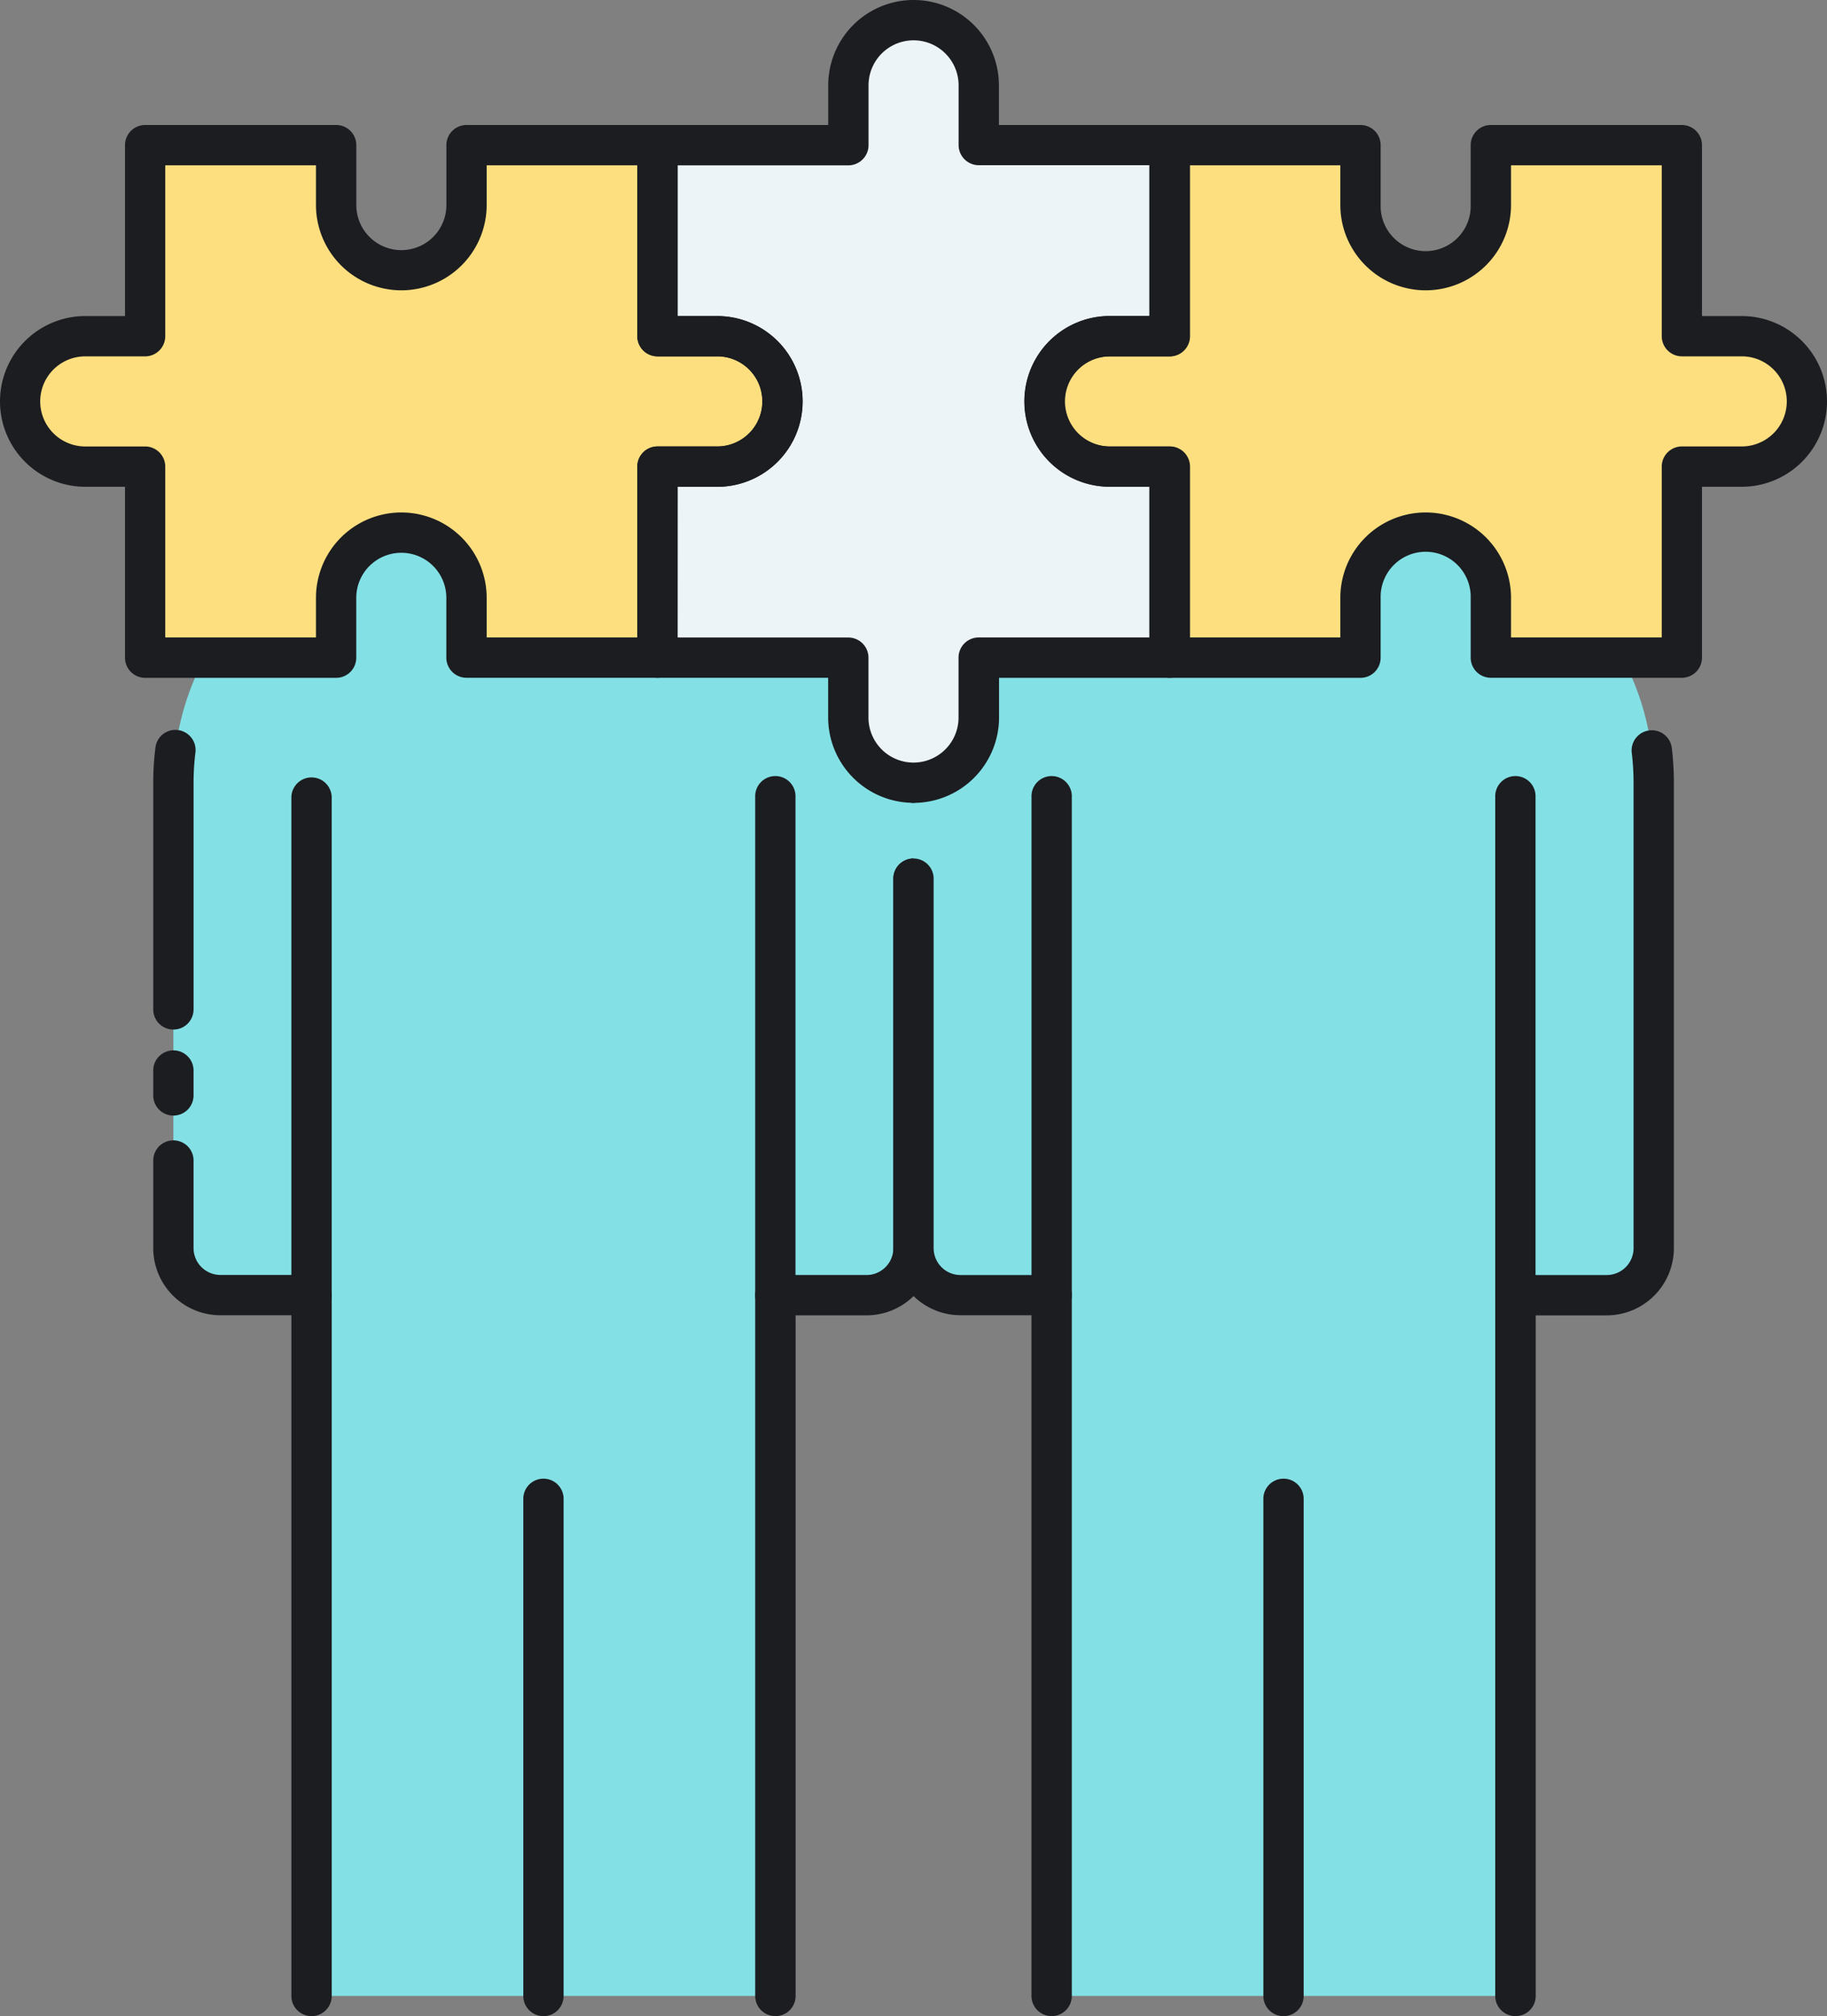
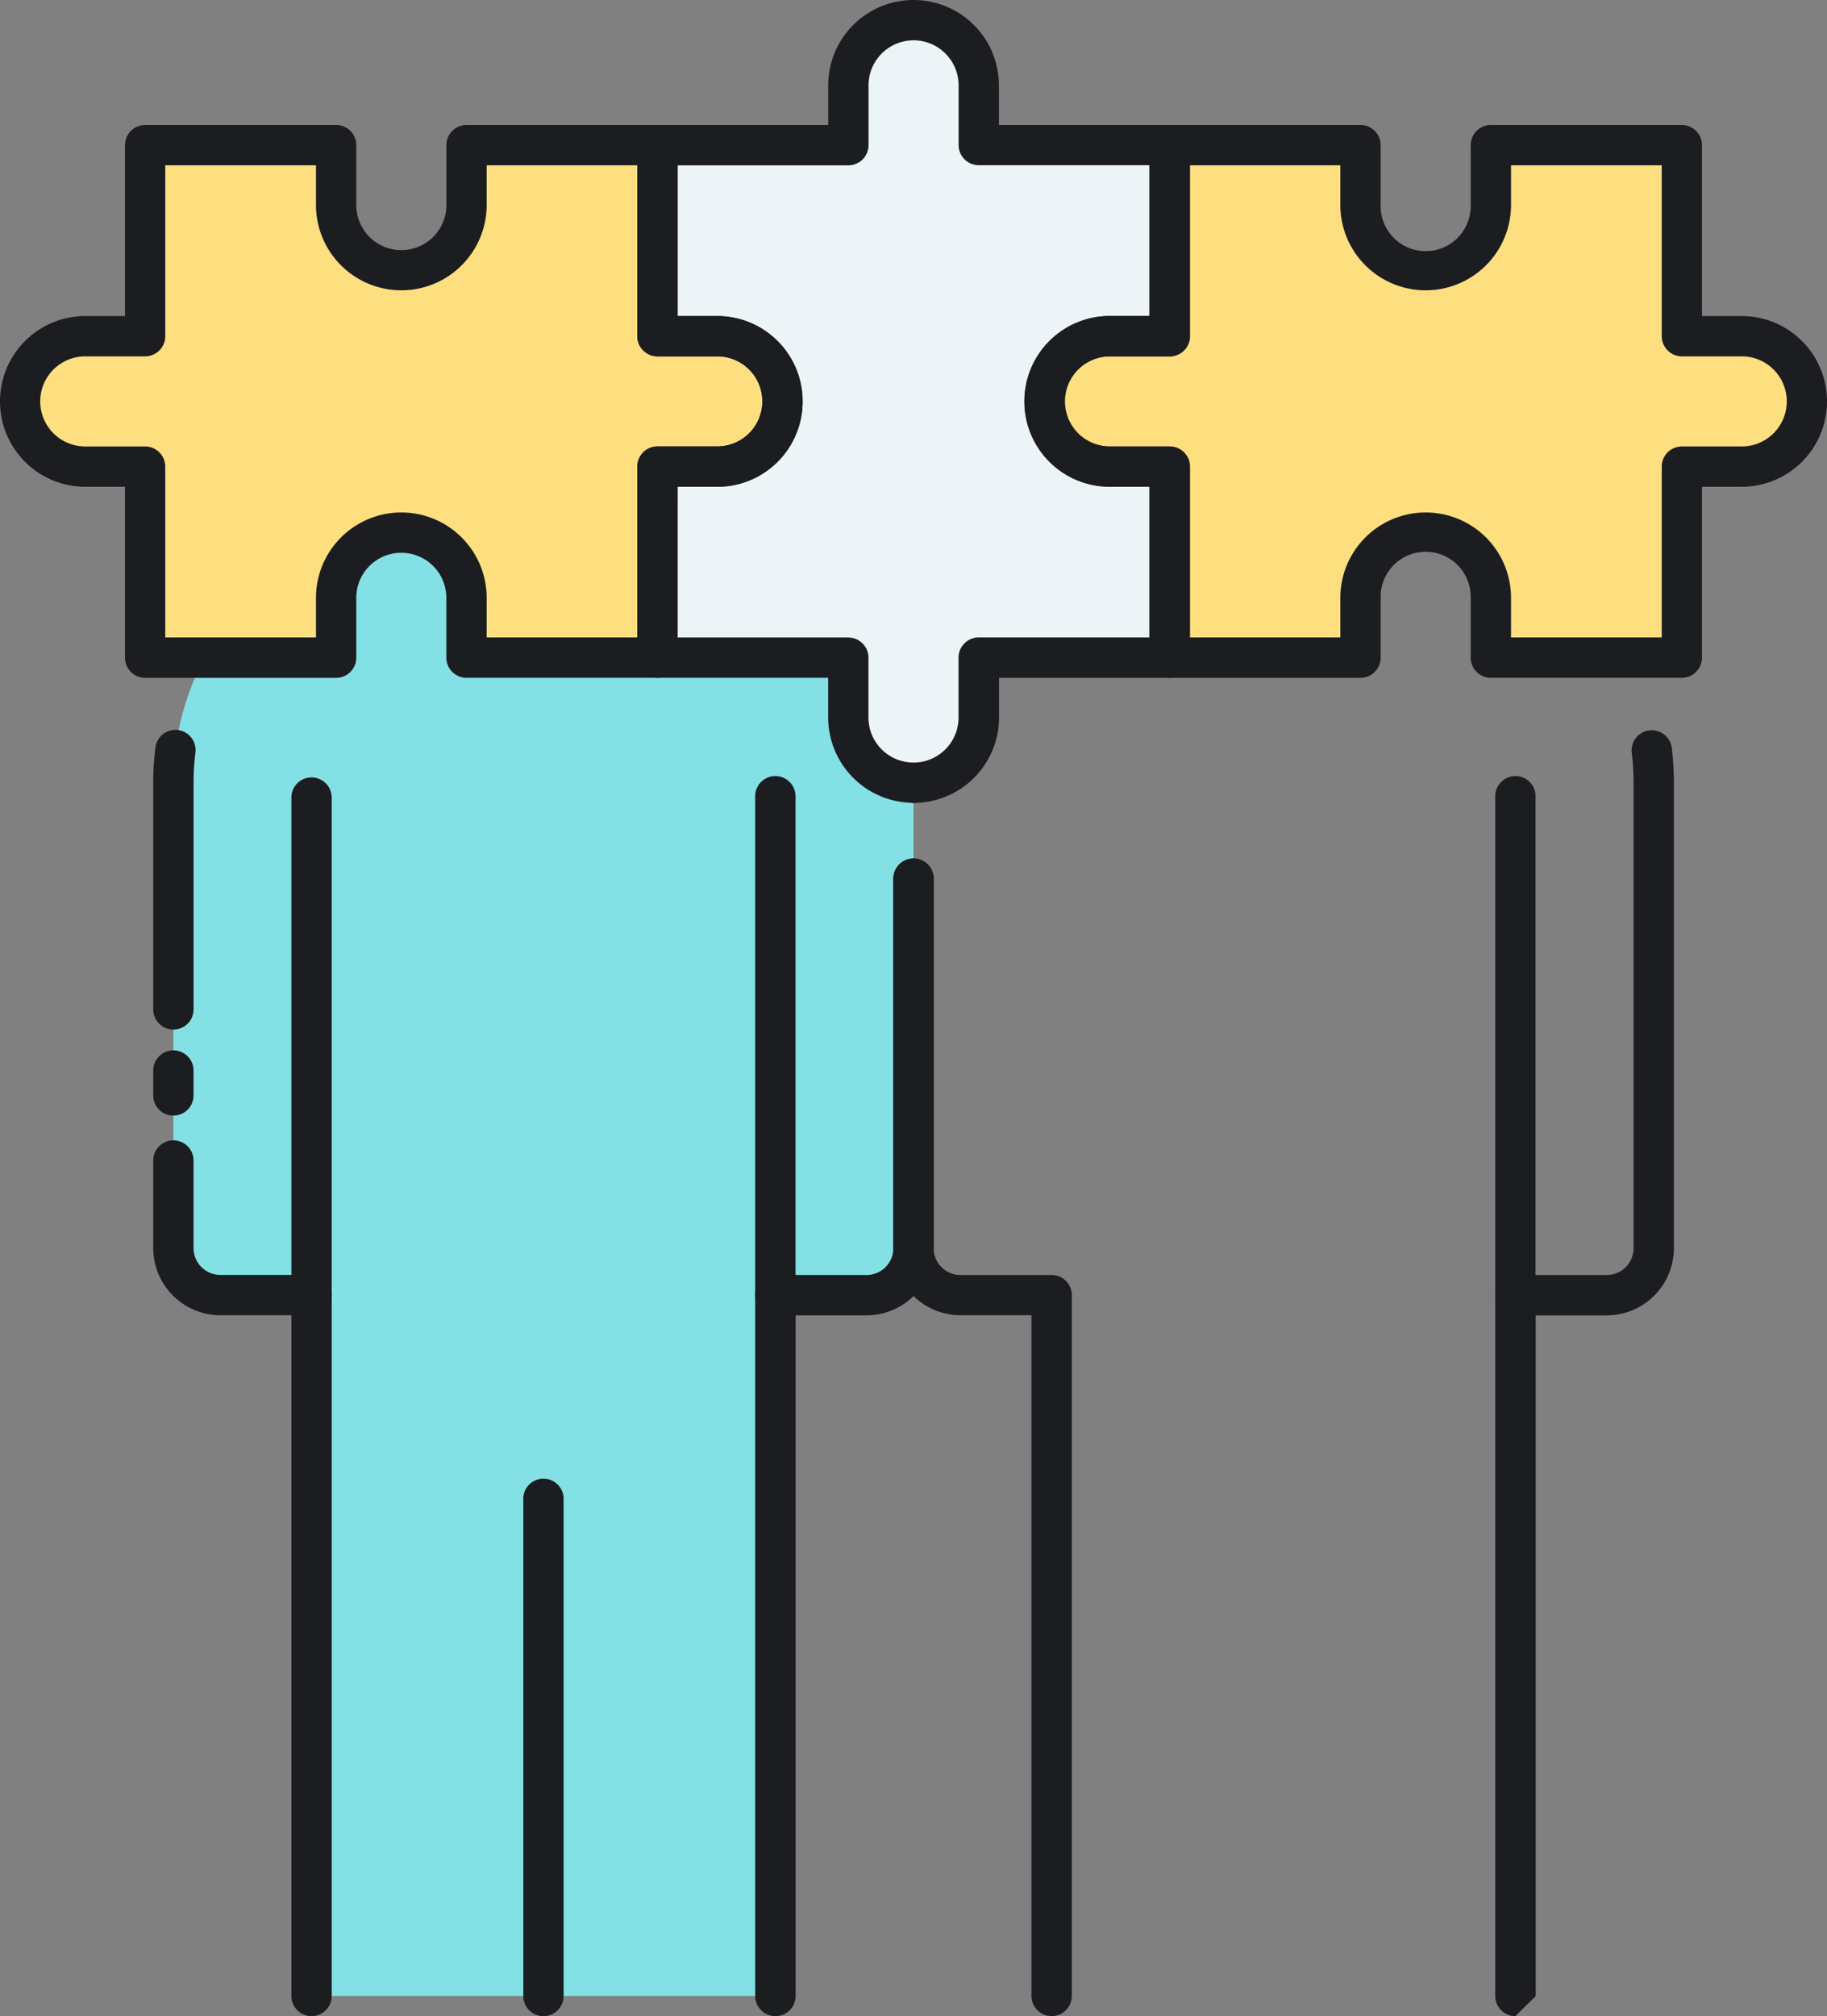
<svg xmlns="http://www.w3.org/2000/svg" width="80" height="88.261" viewBox="0 0 80 88.261">
  <rect x="0" y="0" width="80" height="88.261" fill="#808080" stroke="none" />
  <defs>
    <style>.a{fill:#83e1e5;}.b{fill:#1c1d21;}.c{fill:#fddf7f;}.d{fill:#ecf4f7;}</style>
  </defs>
  <path class="a" d="M98.818,139.94a11.611,11.611,0,0,0-11.61-11.61H78.027A11.612,11.612,0,0,0,66.41,139.94v20.381a2.058,2.058,0,0,0,2.056,2.056h3.993v30.678h20.3V162.378h3.993a2.058,2.058,0,0,0,2.065-2.056Z" transform="translate(-58.818 -105.677)" />
  <path class="b" d="M68.342,321.034a.883.883,0,0,1-.883-.883v-29.8h-3.11a2.943,2.943,0,0,1-2.939-2.939v-3.864a.883.883,0,0,1,1.765,0v3.864a1.176,1.176,0,0,0,1.174,1.174h3.993a.883.883,0,0,1,.883.883v30.678A.883.883,0,0,1,68.342,321.034Z" transform="translate(-54.7 -232.772)" />
  <path class="b" d="M62.293,263.214a.883.883,0,0,1-.883-.883v-1.119a.883.883,0,0,1,1.765,0v1.119A.883.883,0,0,1,62.293,263.214Z" transform="translate(-54.7 -214.376)" />
  <path class="b" d="M62.293,194.069a.883.883,0,0,1-.883-.883V183.26a12.6,12.6,0,0,1,.1-1.571.883.883,0,0,1,1.751.219,10.8,10.8,0,0,0-.085,1.352v9.926A.883.883,0,0,1,62.293,194.069Z" transform="translate(-54.7 -148.997)" />
  <path class="b" d="M191.714,136.705a.883.883,0,0,1-.883-.883A10.74,10.74,0,0,0,180.1,125.1a.883.883,0,0,1,0-1.765A12.508,12.508,0,0,1,192.6,135.823.883.883,0,0,1,191.714,136.705Z" transform="translate(-151.714 -101.559)" />
  <path class="b" d="M211.613,263.728a.883.883,0,0,1-.883-.883V232.167a.883.883,0,0,1,.883-.883h3.993a1.176,1.176,0,0,0,1.174-1.174V213.963a.883.883,0,1,1,1.765,0v16.148a2.943,2.943,0,0,1-2.939,2.939H212.5v29.8A.883.883,0,0,1,211.613,263.728Z" transform="translate(-177.662 -175.467)" />
  <path class="b" d="M96.563,216.21a.883.883,0,0,1-.883-.883V193.513a.883.883,0,0,1,1.765,0v21.815A.883.883,0,0,1,96.563,216.21Z" transform="translate(-82.921 -158.626)" />
  <path class="b" d="M211.613,216.21a.883.883,0,0,1-.883-.883V193.513a.883.883,0,1,1,1.765,0v21.815A.883.883,0,0,1,211.613,216.21Z" transform="translate(-177.662 -158.626)" />
  <path class="b" d="M154.093,390.1a.883.883,0,0,1-.883-.883V367.423a.883.883,0,0,1,1.765,0v21.793A.883.883,0,0,1,154.093,390.1Z" transform="translate(-130.296 -301.837)" />
-   <path class="a" d="M282.408,139.94a11.611,11.611,0,0,0-11.61-11.61h-9.181A11.612,11.612,0,0,0,250,139.94v20.381a2.058,2.058,0,0,0,2.056,2.056h3.993v30.678h20.309V162.378h3.993a2.058,2.058,0,0,0,2.057-2.056Z" transform="translate(-210 -105.677)" />
  <path class="b" d="M251.932,263.728a.883.883,0,0,1-.883-.883v-29.8h-3.11A2.943,2.943,0,0,1,245,230.111V213.963a.883.883,0,1,1,1.765,0v16.148a1.176,1.176,0,0,0,1.174,1.174h3.993a.883.883,0,0,1,.883.883v30.678A.883.883,0,0,1,251.932,263.728Z" transform="translate(-205.883 -175.467)" />
  <path class="b" d="M245.883,136.705a.883.883,0,0,1-.883-.883,12.508,12.508,0,0,1,12.494-12.493.883.883,0,1,1,0,1.765,10.74,10.74,0,0,0-10.729,10.727A.883.883,0,0,1,245.883,136.705Z" transform="translate(-205.883 -101.559)" />
-   <path class="b" d="M395.2,237.516a.883.883,0,0,1-.883-.883V205.956a.883.883,0,0,1,.883-.883H399.2a1.176,1.176,0,0,0,1.174-1.174V183.518a11.061,11.061,0,0,0-.076-1.282.883.883,0,1,1,1.753-.208,12.674,12.674,0,0,1,.088,1.49V203.9a2.943,2.943,0,0,1-2.939,2.939h-3.11v29.8A.883.883,0,0,1,395.2,237.516Z" transform="translate(-328.844 -149.255)" />
-   <path class="b" d="M280.153,216.21a.883.883,0,0,1-.883-.883V193.513a.883.883,0,1,1,1.765,0v21.815A.883.883,0,0,1,280.153,216.21Z" transform="translate(-234.103 -158.626)" />
+   <path class="b" d="M395.2,237.516a.883.883,0,0,1-.883-.883V205.956a.883.883,0,0,1,.883-.883H399.2a1.176,1.176,0,0,0,1.174-1.174V183.518a11.061,11.061,0,0,0-.076-1.282.883.883,0,1,1,1.753-.208,12.674,12.674,0,0,1,.088,1.49V203.9a2.943,2.943,0,0,1-2.939,2.939h-3.11v29.8Z" transform="translate(-328.844 -149.255)" />
  <path class="b" d="M395.2,216.21a.883.883,0,0,1-.883-.883V193.513a.883.883,0,1,1,1.765,0v21.815A.883.883,0,0,1,395.2,216.21Z" transform="translate(-328.844 -158.626)" />
-   <path class="b" d="M337.673,390.1a.883.883,0,0,1-.883-.883V367.423a.883.883,0,0,1,1.765,0v21.793A.883.883,0,0,1,337.673,390.1Z" transform="translate(-281.47 -301.837)" />
  <path class="c" d="M58.926,44.364h-2.62V36H47.945v2.623a2.854,2.854,0,0,1-5.709,0V36H33.874v8.364h-2.62a2.854,2.854,0,1,0,0,5.709h2.62v8.362h8.362v-2.62a2.854,2.854,0,0,1,5.709,0v2.62h8.362V50.072h2.62a2.854,2.854,0,1,0,0-5.709Z" transform="translate(-27.517 -29.645)" />
  <path class="c" d="M313.026,44.364h-2.62V36h-8.362v2.623a2.854,2.854,0,1,1-5.709,0V36h-8.362v8.364h-2.62a2.854,2.854,0,1,0,0,5.709h2.62v8.362h8.362v-2.62a2.854,2.854,0,1,1,5.709,0v2.62h8.362V50.072h2.62a2.854,2.854,0,0,0,0-5.709Z" transform="translate(-236.763 -29.645)" />
  <path class="d" d="M194.842,10.472H186.48v8.364h2.62a2.854,2.854,0,1,1,0,5.709h-2.62v8.362h8.362v2.62a2.854,2.854,0,1,0,5.709,0v-2.62h8.362V24.545h-2.62a2.854,2.854,0,1,1,0-5.709h2.62V10.472h-8.362V7.854a2.854,2.854,0,1,0-5.709,0Z" transform="translate(-157.693 -4.117)" />
  <path class="b" d="M52.189,55.2H43.827a.883.883,0,0,1-.883-.883V51.7A1.972,1.972,0,0,0,39,51.7v2.62a.883.883,0,0,1-.883.883H29.757a.883.883,0,0,1-.883-.883V46.838H27.137a3.737,3.737,0,0,1,0-7.474h1.737V31.883A.883.883,0,0,1,29.757,31h8.362a.883.883,0,0,1,.883.883v2.623a1.972,1.972,0,0,0,3.944,0V31.883A.883.883,0,0,1,43.827,31h8.362a.883.883,0,0,1,.883.883v7.481h1.737a3.737,3.737,0,0,1,0,7.474H53.072v7.479A.883.883,0,0,1,52.189,55.2ZM44.71,53.434h6.6V45.955a.883.883,0,0,1,.883-.883h2.62a1.972,1.972,0,0,0,0-3.944h-2.62a.883.883,0,0,1-.883-.883V32.765h-6.6V34.5a3.737,3.737,0,0,1-7.474,0V32.765h-6.6v7.481a.883.883,0,0,1-.883.883h-2.62a1.972,1.972,0,0,0,0,3.944h2.62a.883.883,0,0,1,.883.883v7.479h6.6V51.7a3.737,3.737,0,0,1,7.474,0Z" transform="translate(-23.4 -25.528)" />
  <path class="b" d="M306.289,55.2h-8.362a.883.883,0,0,1-.883-.883V51.7a1.972,1.972,0,1,0-3.943,0v2.62a.883.883,0,0,1-.883.883h-8.362a.883.883,0,0,1-.883-.883V46.838h-1.737a3.737,3.737,0,1,1,0-7.474h1.737V31.883a.883.883,0,0,1,.883-.883h8.362a.883.883,0,0,1,.883.883v2.623a1.972,1.972,0,1,0,3.943,0V31.883a.883.883,0,0,1,.883-.883h8.362a.883.883,0,0,1,.883.883v7.481h1.737a3.737,3.737,0,1,1,0,7.474h-1.737v7.479A.883.883,0,0,1,306.289,55.2Zm-7.479-1.765h6.6V45.955a.883.883,0,0,1,.883-.883h2.62a1.972,1.972,0,1,0,0-3.944h-2.62a.883.883,0,0,1-.883-.883V32.765h-6.6V34.5a3.737,3.737,0,0,1-7.474,0V32.765h-6.6v7.481a.883.883,0,0,1-.883.883h-2.62a1.972,1.972,0,1,0,0,3.944h2.62a.883.883,0,0,1,.883.883v7.479h6.6V51.7a3.737,3.737,0,0,1,7.474,0Z" transform="translate(-232.646 -25.528)" />
  <path class="b" d="M193.575,35.146a3.741,3.741,0,0,1-3.737-3.737V29.672h-7.476a.883.883,0,0,1-.883-.883V20.427a.883.883,0,0,1,.883-.883h2.62a1.972,1.972,0,0,0,0-3.944h-2.62a.883.883,0,0,1-.883-.883V6.355a.883.883,0,0,1,.883-.883h7.479V3.737a3.737,3.737,0,0,1,7.474,0V5.472H204.8a.883.883,0,0,1,.883.883v8.364a.883.883,0,0,1-.883.883h-2.62a1.972,1.972,0,1,0,0,3.944h2.62a.883.883,0,0,1,.883.883v8.362a.883.883,0,0,1-.883.883h-7.479v1.737a3.741,3.741,0,0,1-3.741,3.737Zm-10.334-7.237h7.479a.883.883,0,0,1,.883.883v2.62a1.972,1.972,0,0,0,3.944,0V28.789a.883.883,0,0,1,.883-.883h7.479v-6.6h-1.737a3.737,3.737,0,1,1,0-7.474h1.737v-6.6h-7.476a.883.883,0,0,1-.883-.883V3.737a1.972,1.972,0,1,0-3.944,0V6.355a.883.883,0,0,1-.883.883h-7.479v6.6h1.737a3.737,3.737,0,1,1,0,7.474h-1.737Z" transform="translate(-153.575 0)" />
</svg>